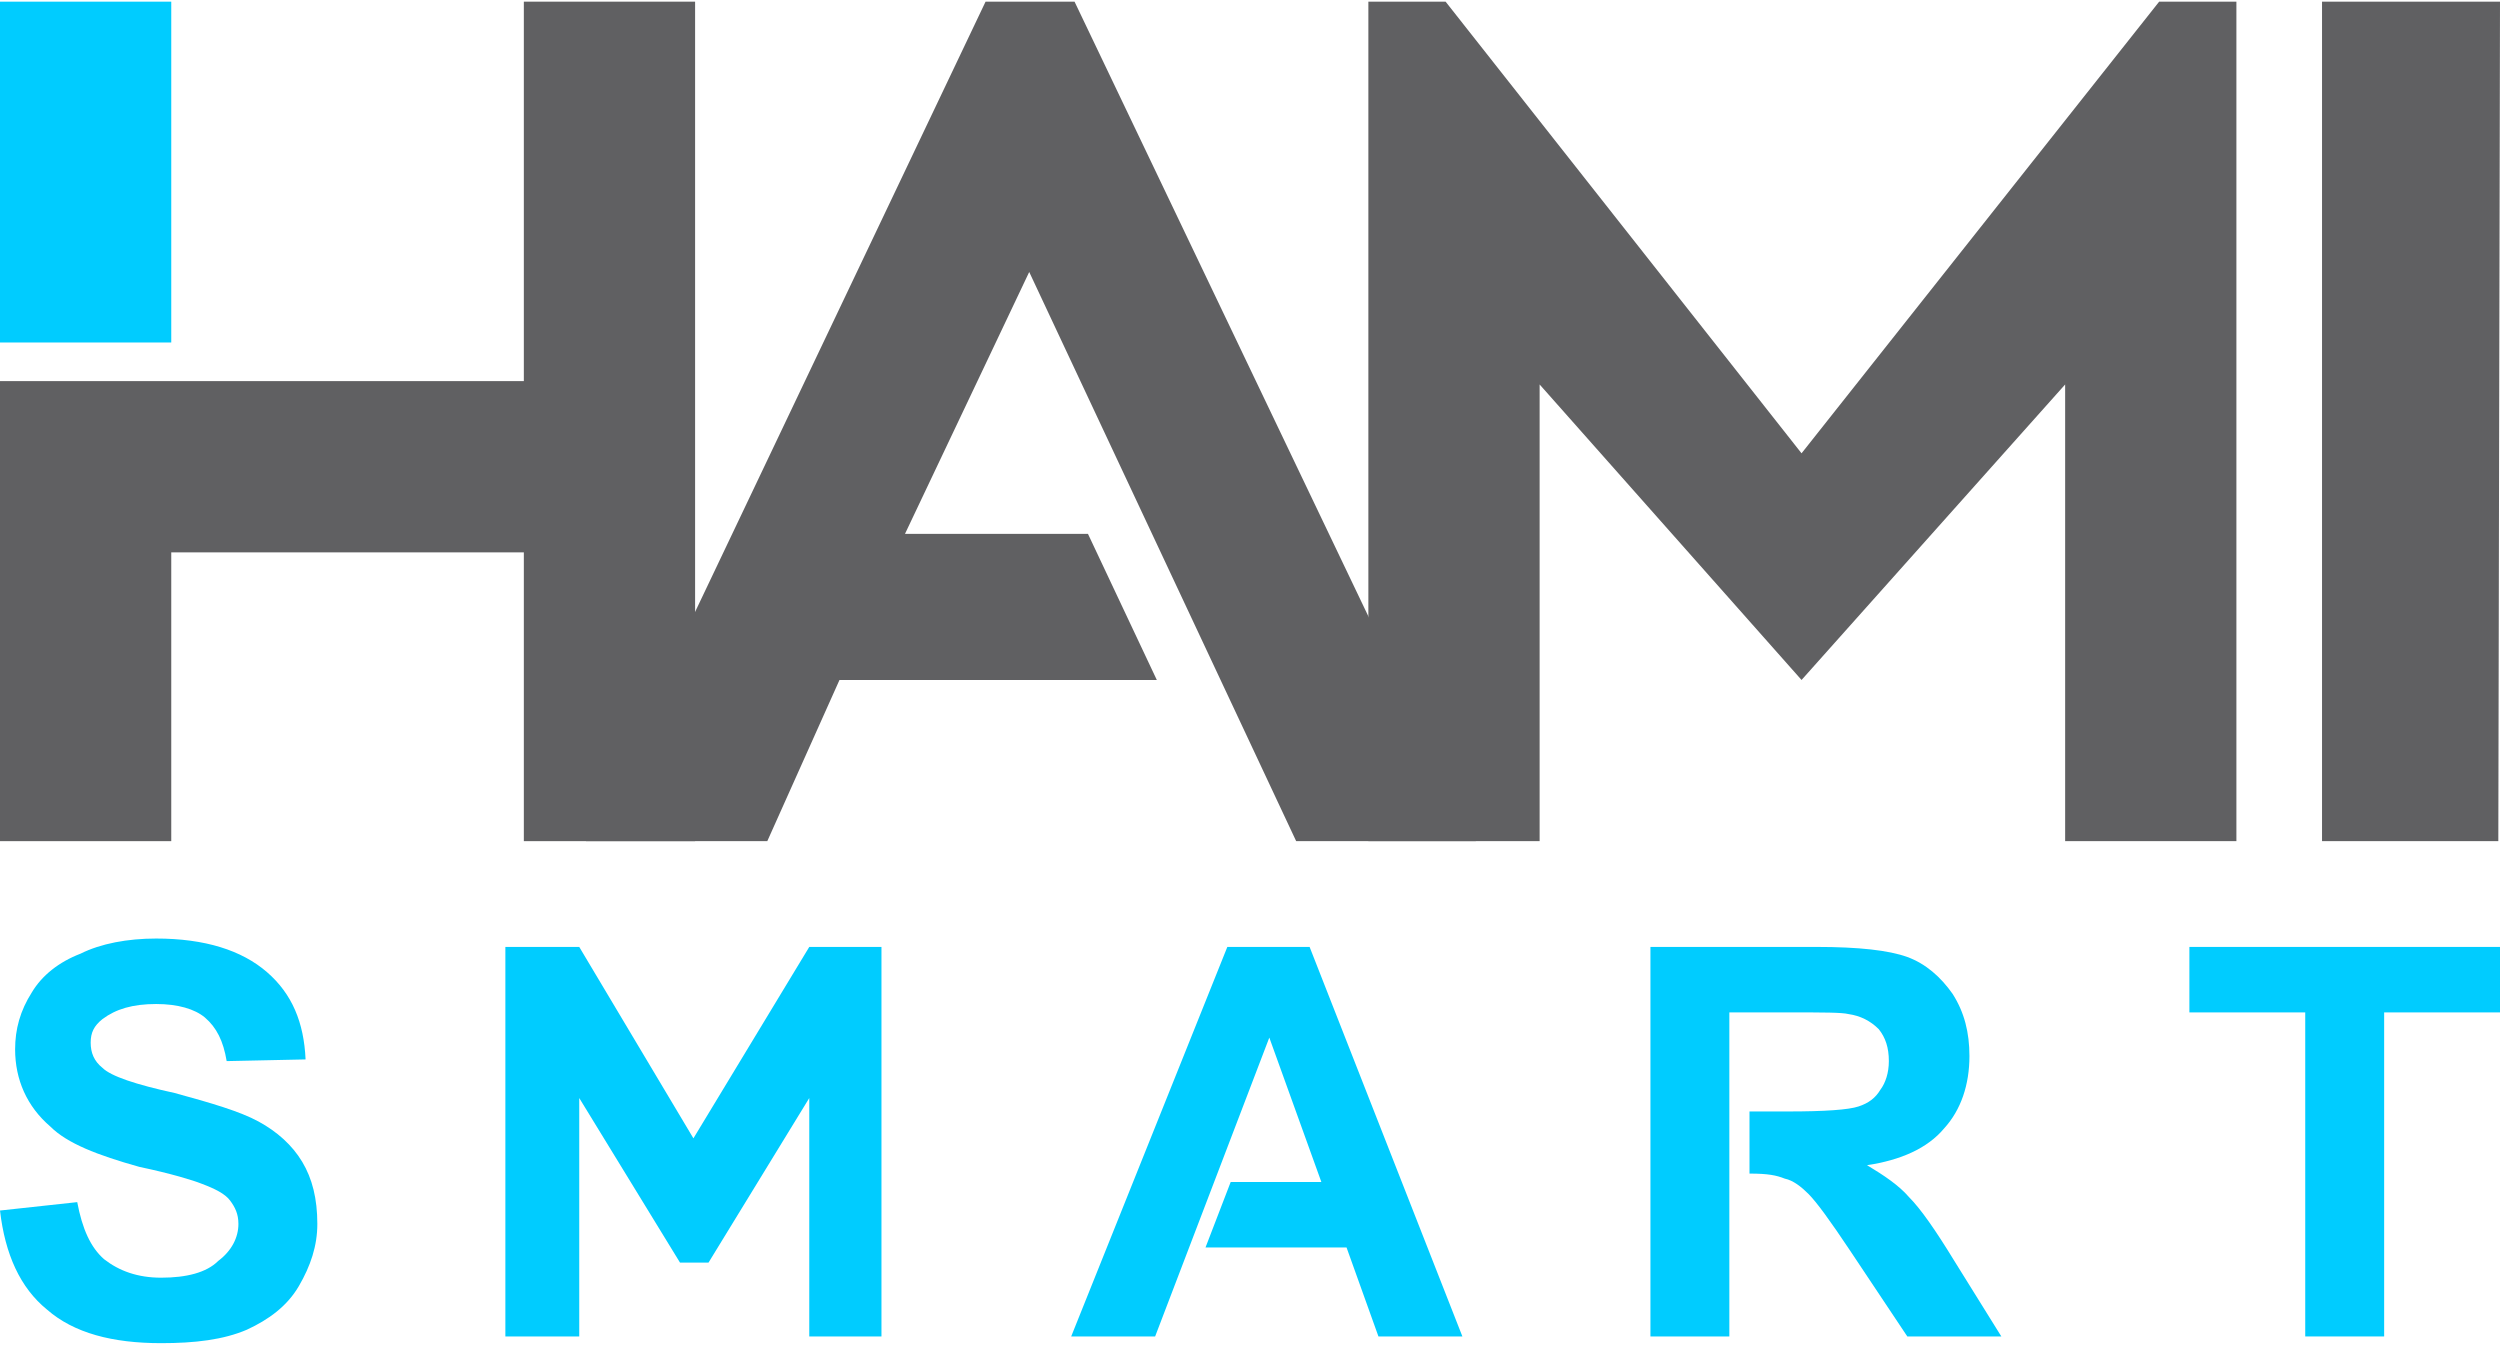
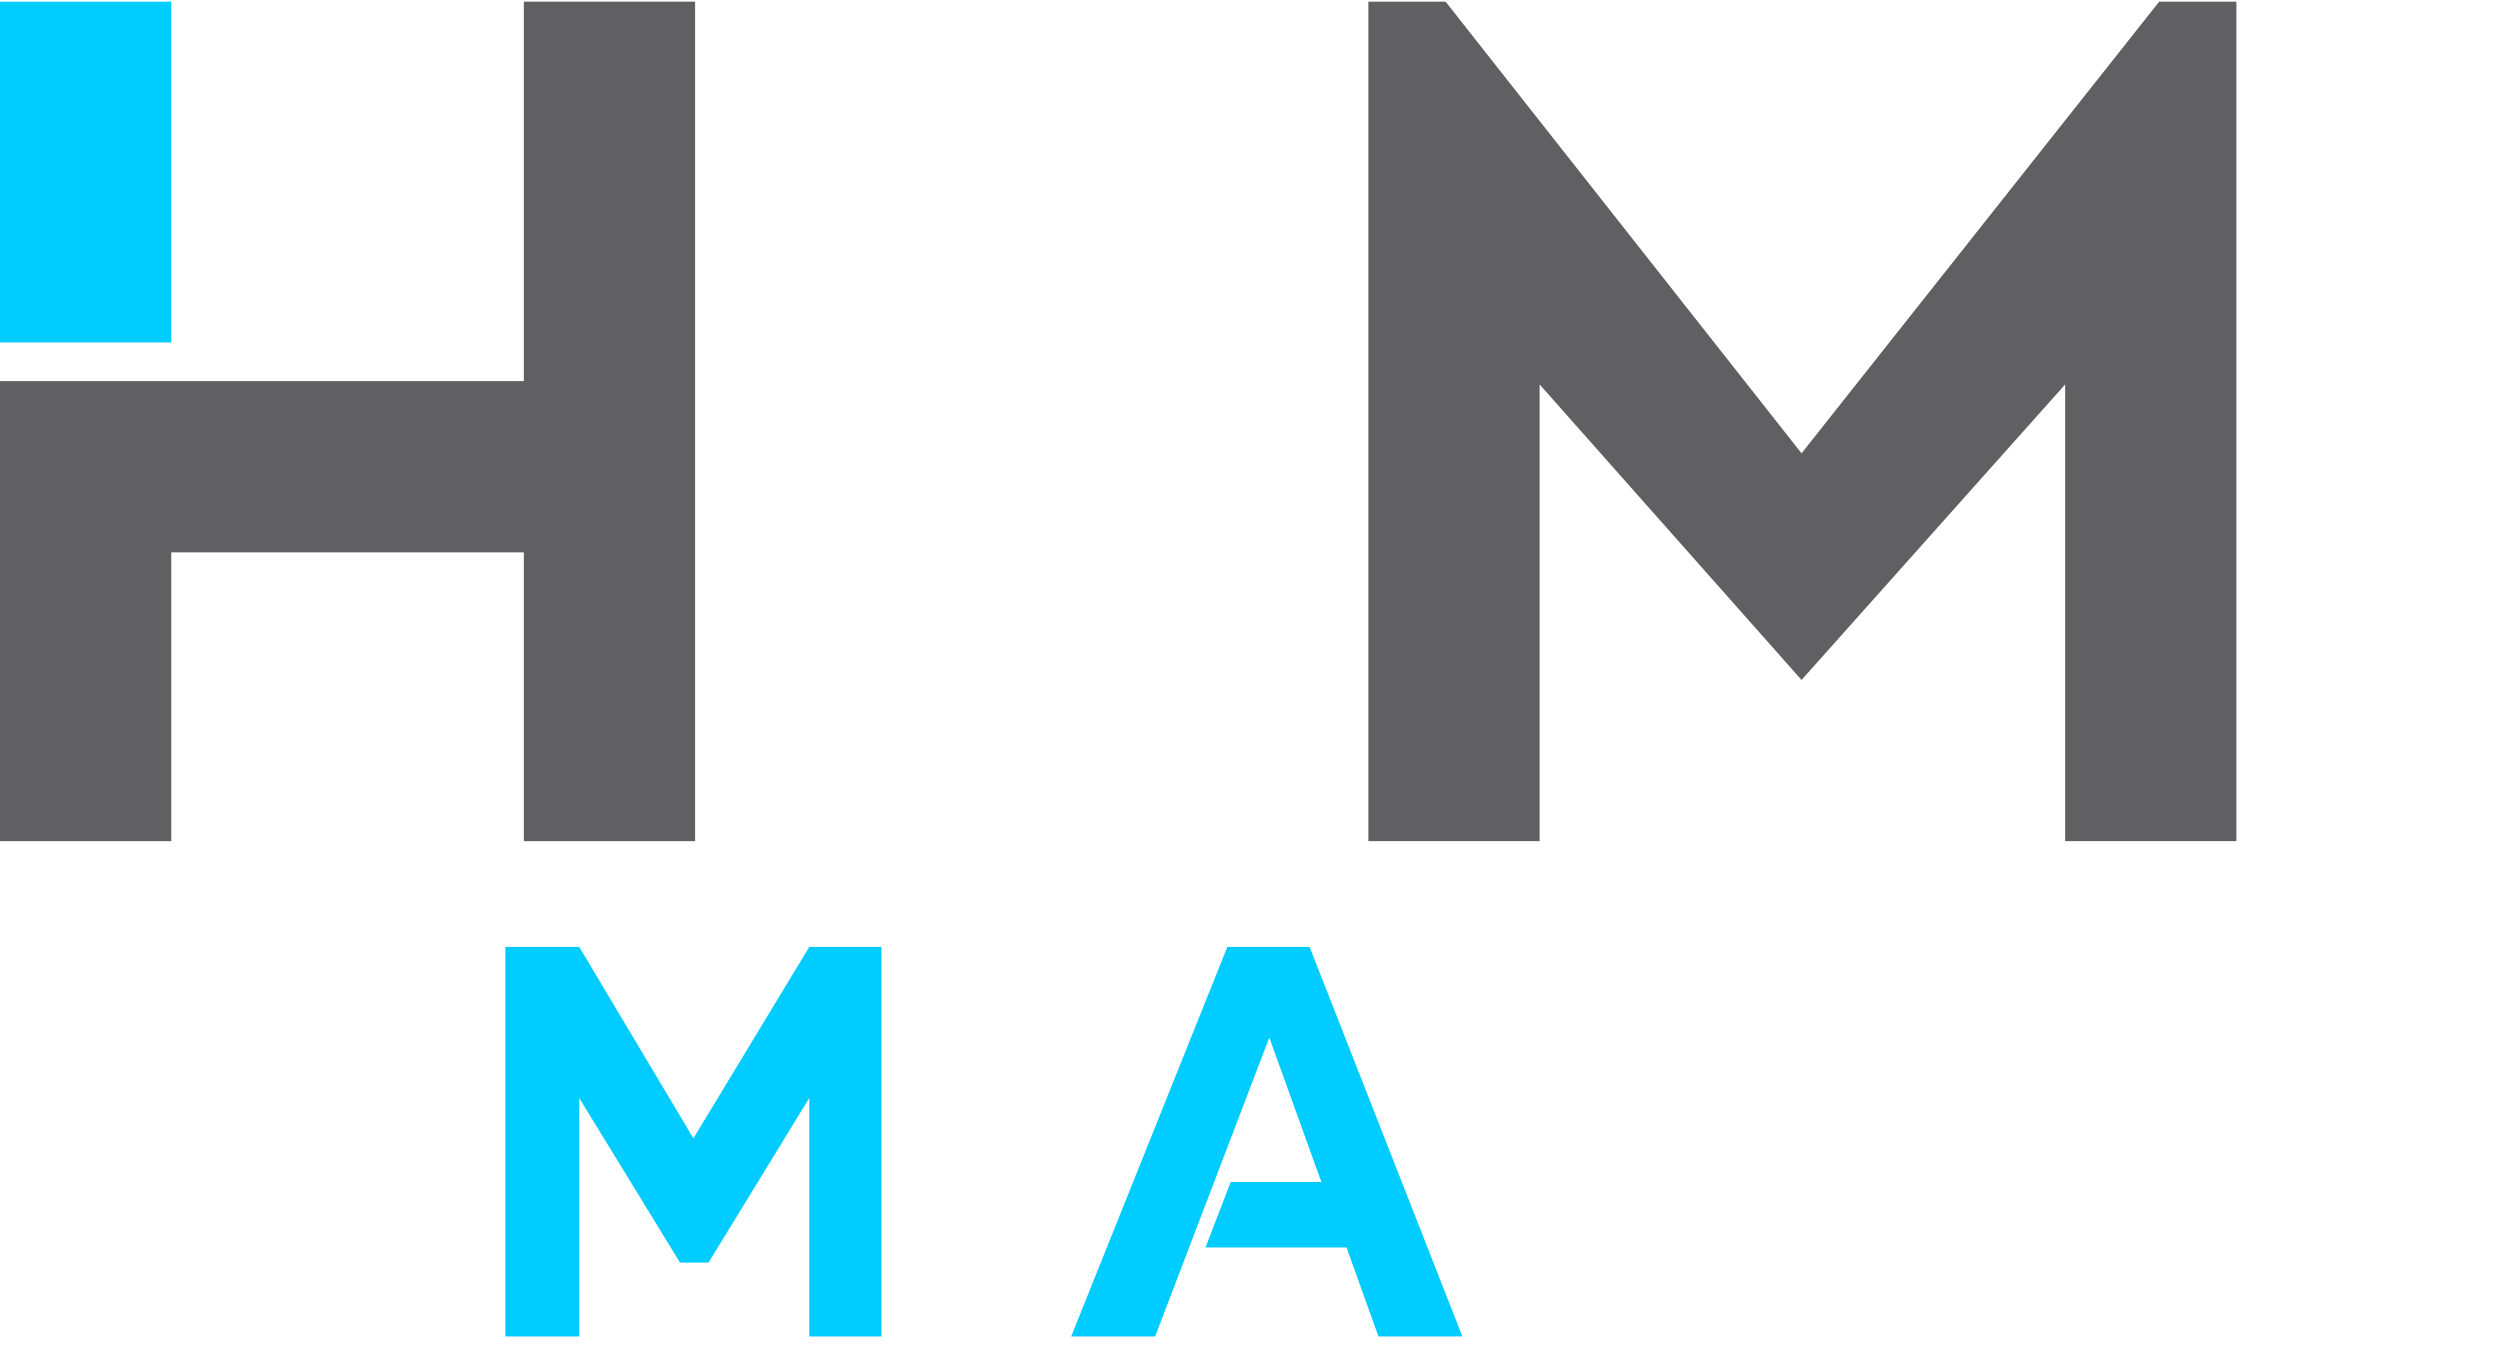
<svg xmlns="http://www.w3.org/2000/svg" xml:space="preserve" width="145px" height="78px" version="1.1" style="shape-rendering:geometricPrecision; text-rendering:geometricPrecision; image-rendering:optimizeQuality; fill-rule:evenodd; clip-rule:evenodd" viewBox="0 0 14.89 7.99">
  <defs>
    <style type="text/css">
   
    .fil1 {fill:#606062}
    .fil2 {fill:#00CCFF}
    .fil0 {fill:#00CCFF;fill-rule:nonzero}
   
  </style>
  </defs>
  <g id="Layer_x0020_1">
    <g id="_2518872683008">
      <g>
-         <polygon class="fil0" points="13.73,7.95 13.73,6.02 13.04,6.02 13.04,5.63 14.89,5.63 14.89,6.02 14.2,6.02 14.2,7.95 " />
-         <path class="fil0" d="M10.42 6.61l0 0.37c0.11,0 0.16,0.01 0.21,0.03 0.05,0.01 0.1,0.05 0.14,0.09 0.05,0.05 0.13,0.16 0.25,0.34l0.34 0.51 0.56 0 -0.28 -0.45c-0.11,-0.18 -0.2,-0.31 -0.27,-0.38 -0.06,-0.07 -0.15,-0.13 -0.25,-0.19 0.2,-0.03 0.36,-0.1 0.46,-0.22 0.1,-0.11 0.15,-0.26 0.15,-0.43 0,-0.14 -0.03,-0.26 -0.1,-0.37 -0.07,-0.1 -0.16,-0.18 -0.27,-0.22 -0.11,-0.04 -0.29,-0.06 -0.54,-0.06l-0.99 0 0 2.32 0.47 0 0 -1.93 0.37 0c0.19,0 0.3,0 0.34,0.01 0.07,0.01 0.13,0.04 0.18,0.09 0.04,0.05 0.06,0.11 0.06,0.19 0,0.07 -0.02,0.13 -0.05,0.17 -0.03,0.05 -0.07,0.08 -0.13,0.1 -0.06,0.02 -0.2,0.03 -0.42,0.03l-0.23 0z" />
        <polygon class="fil0" points="7.33,7.03 7.18,7.42 8.02,7.42 8.21,7.95 8.71,7.95 7.8,5.63 7.31,5.63 6.38,7.95 6.88,7.95 7.56,6.17 7.87,7.03 " />
        <polygon class="fil0" points="3.01,7.95 3.01,5.63 3.45,5.63 4.13,6.77 4.82,5.63 5.25,5.63 5.25,7.95 4.82,7.95 4.82,6.53 4.22,7.51 4.05,7.51 3.45,6.53 3.45,7.95 " />
-         <path class="fil0" d="M0 7.2l0.46 -0.05c0.03,0.16 0.08,0.27 0.16,0.34 0.09,0.07 0.2,0.11 0.34,0.11 0.15,0 0.27,-0.03 0.34,-0.1 0.08,-0.06 0.12,-0.14 0.12,-0.22 0,-0.06 -0.02,-0.1 -0.05,-0.14 -0.03,-0.04 -0.09,-0.07 -0.17,-0.1 -0.05,-0.02 -0.18,-0.06 -0.37,-0.1 -0.25,-0.07 -0.43,-0.14 -0.53,-0.24 -0.14,-0.12 -0.21,-0.28 -0.21,-0.46 0,-0.12 0.03,-0.23 0.1,-0.34 0.06,-0.1 0.16,-0.18 0.29,-0.23 0.12,-0.06 0.28,-0.09 0.45,-0.09 0.29,0 0.51,0.07 0.66,0.2 0.15,0.13 0.22,0.3 0.23,0.52l-0.47 0.01c-0.02,-0.12 -0.06,-0.2 -0.13,-0.26 -0.06,-0.05 -0.16,-0.08 -0.29,-0.08 -0.14,0 -0.24,0.03 -0.32,0.09 -0.05,0.04 -0.07,0.08 -0.07,0.14 0,0.06 0.02,0.11 0.07,0.15 0.05,0.05 0.2,0.1 0.43,0.15 0.22,0.06 0.39,0.11 0.5,0.17 0.11,0.06 0.2,0.14 0.26,0.24 0.06,0.1 0.09,0.22 0.09,0.37 0,0.13 -0.04,0.25 -0.11,0.37 -0.07,0.12 -0.18,0.2 -0.31,0.26 -0.14,0.06 -0.31,0.08 -0.51,0.08 -0.29,0 -0.52,-0.06 -0.68,-0.2 -0.16,-0.13 -0.25,-0.33 -0.28,-0.59z" />
      </g>
      <g>
-         <polygon class="fil1" points="13.83,5 14.88,5 14.89,0 13.83,0 " />
        <polygon class="fil1" points="9.17,5 9.17,2.28 10.73,4.04 12.3,2.28 12.3,5 13.32,5 13.32,0 12.86,0 10.73,2.69 8.61,0 8.15,0 8.15,5 " />
-         <polygon class="fil1" points="7.72,5 8.79,5 6.4,0 5.87,0 3.49,5 4.57,5 5,4.04 6.89,4.04 6.48,3.17 5.39,3.17 6.13,1.61 " />
        <polygon class="fil1" points="3.12,3.28 3.12,5 4.14,5 4.14,0 3.12,0 3.12,2.26 0,2.26 0,5 1.02,5 1.02,3.28 " />
        <rect class="fil2" width="1.02" height="2.03" />
      </g>
    </g>
  </g>
</svg>